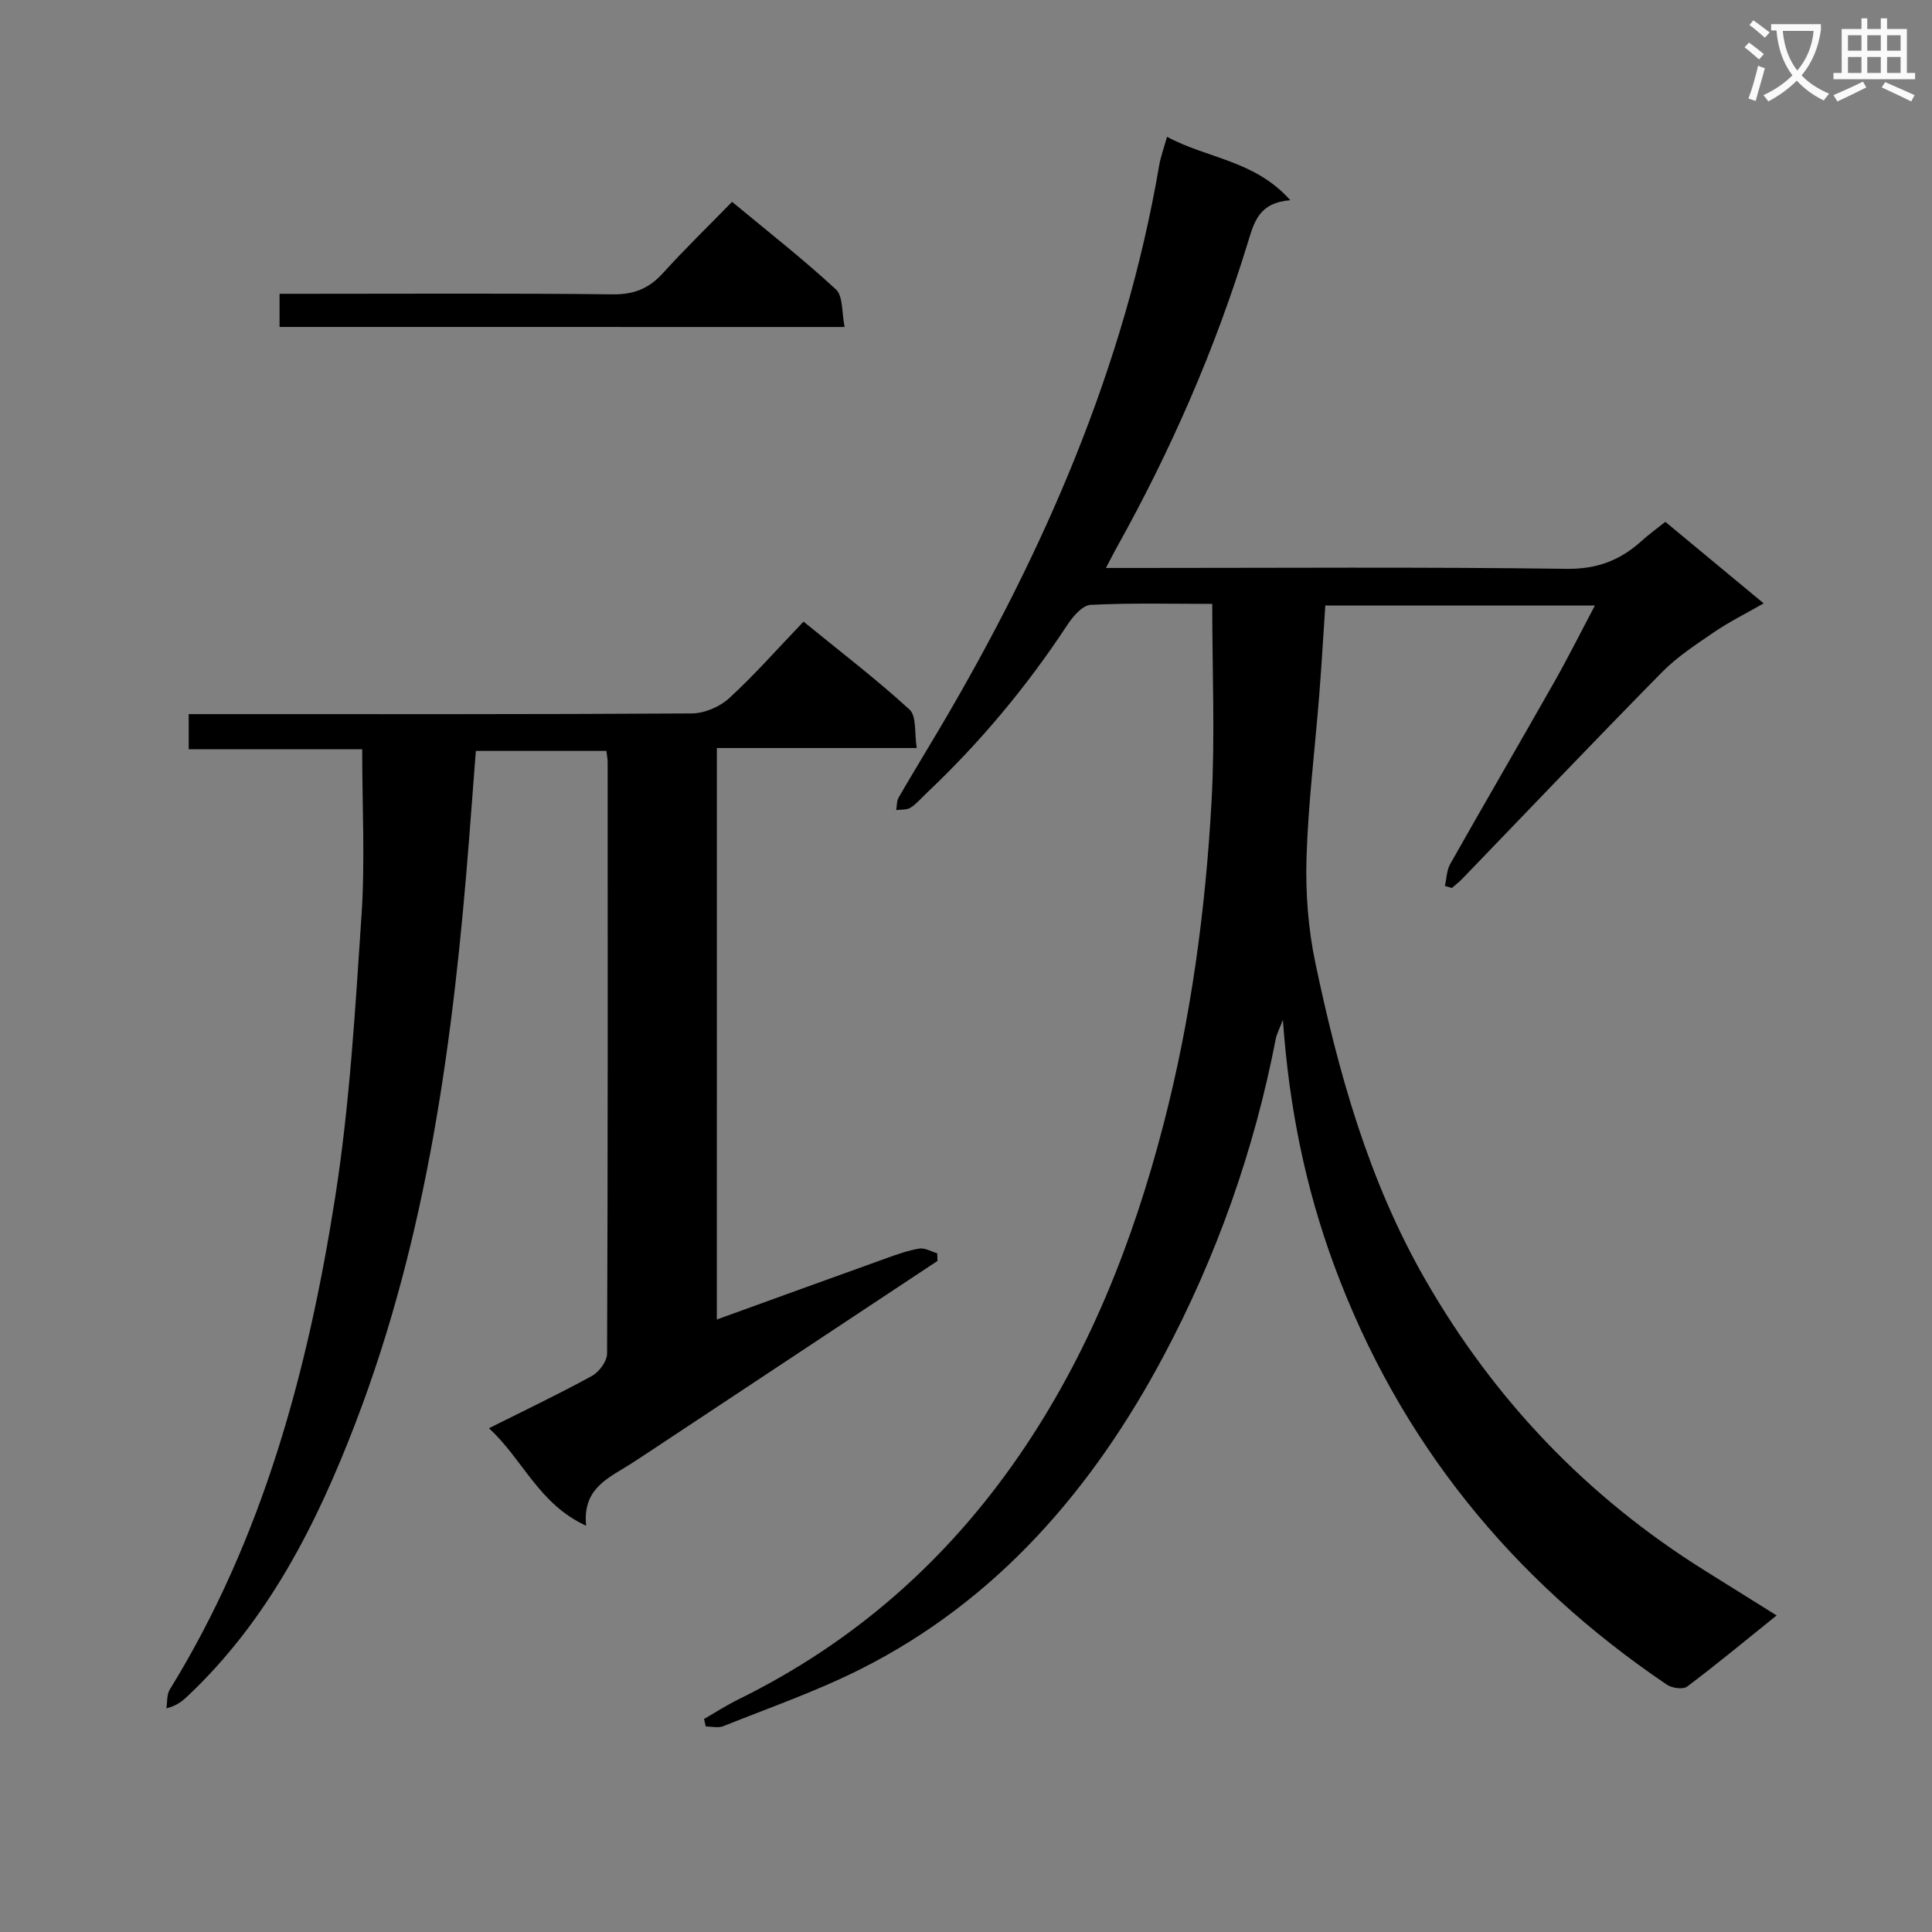
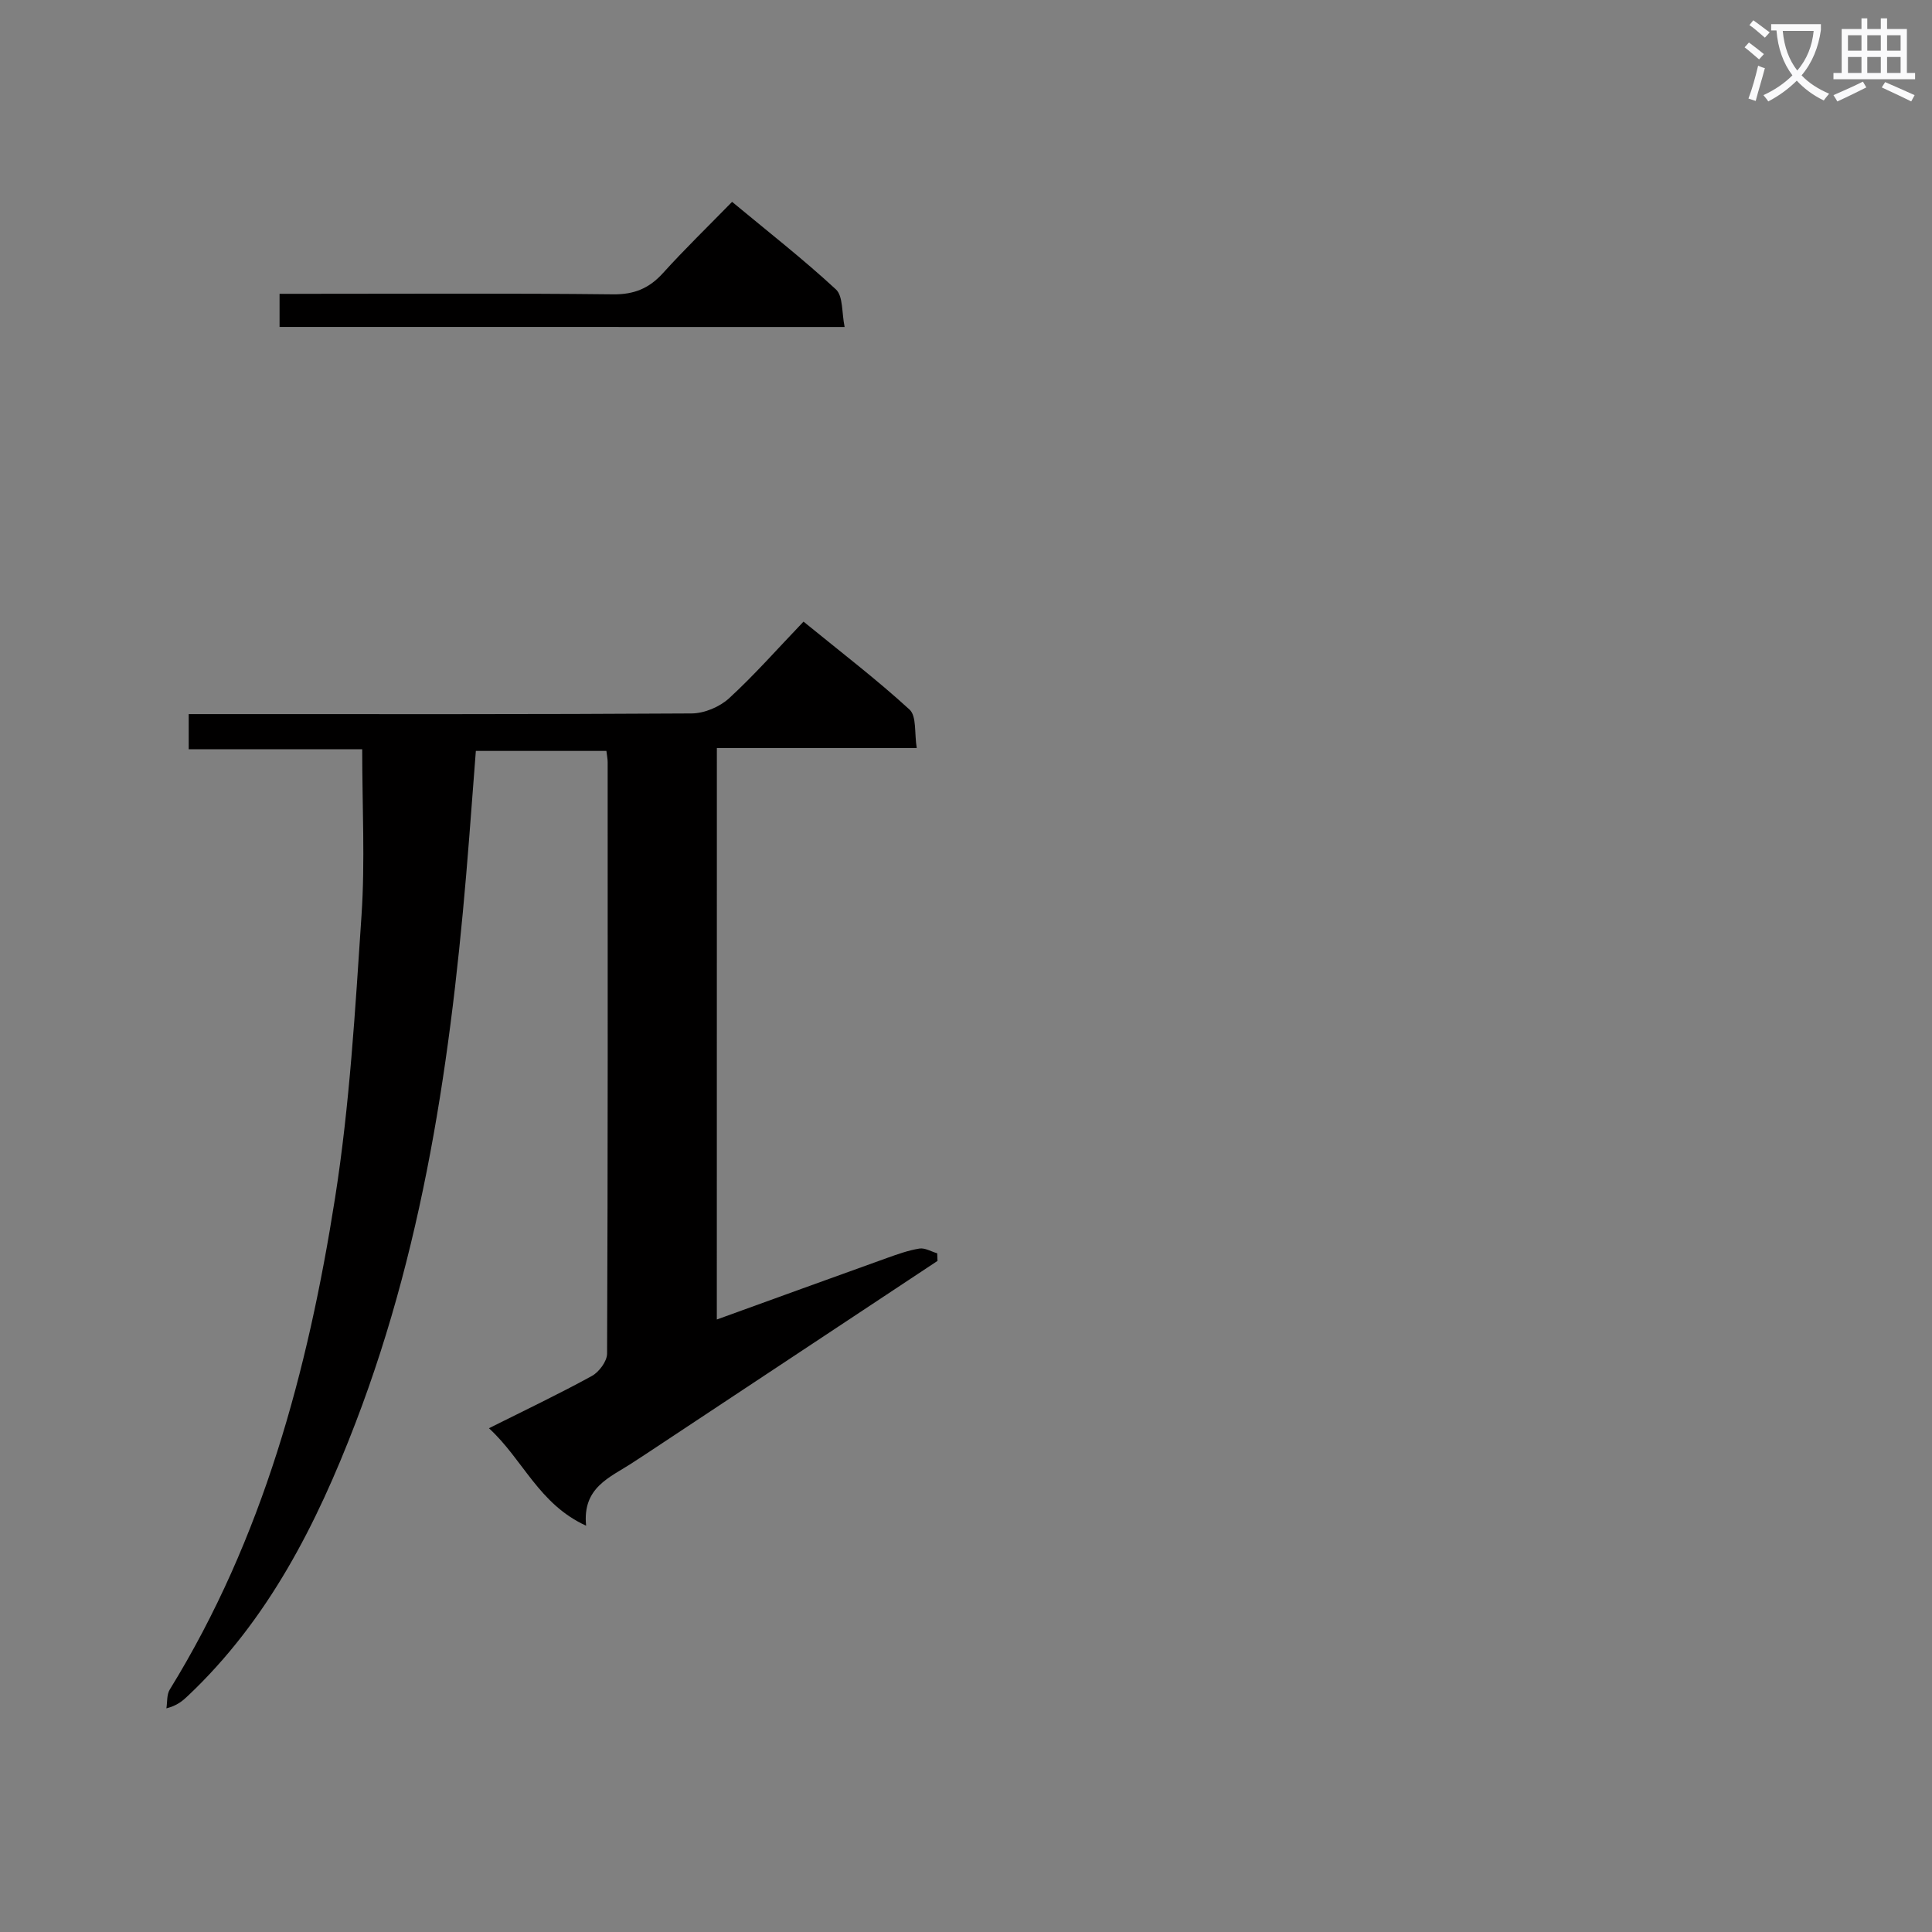
<svg xmlns="http://www.w3.org/2000/svg" enable-background="new 0 0 400 400" viewBox="0 0 400 400">
  <rect x="0" y="0" width="400" height="400" fill="#808080" stroke="none" />
  <path d="m362.1 8.8c1.1.8 2.1 1.6 3.1 2.4l-1 1.1c-1.3-1.1-2.3-2-3-2.5zm1.9 4.8c.5.2.9.4 1.4.5-.6 2.3-1.3 4.5-1.9 6.8l-1.5-.5c.8-2.1 1.4-4.3 2-6.8zm-1-9.4c1.3.9 2.4 1.8 3.4 2.5l-1 1.1c-1.4-1.2-2.4-2.1-3.2-2.6zm3.7 2.2v-1.4h10.3v1.2c-.5 3.6-1.8 6.8-4 9.4 1.5 1.6 3.4 2.8 5.7 3.8-.3.4-.7.8-1.1 1.4-2.3-1.1-4.1-2.5-5.6-4.1-1.6 1.6-3.6 3.1-5.9 4.3-.3-.5-.7-.9-1-1.3 2.4-1.1 4.4-2.5 6-4.1-1.9-2.5-3-5.6-3.3-9.3h-1.1zm8.8 0h-6.4c.3 3.3 1.3 6 3 8.2 2-2.3 3.1-5.1 3.4-8.2z" fill="#fafafb" />
  <path d="m385.3 3.8h1.3v2.2h2.8v-2.2h1.3v2.2h4.1v9.1h1.7v1.3h-16.9v-1.3h1.7v-9.1h4.1v-2.2zm.4 13.1.7 1.2c-1.8.9-3.8 1.9-6 2.9-.2-.4-.5-.8-.8-1.3 2.3-1 4.3-1.9 6.1-2.8zm-3.1-6.4h2.8v-3.2h-2.8zm0 4.6h2.8v-3.3h-2.8zm4-4.6h2.8v-3.2h-2.8zm0 4.6h2.8v-3.3h-2.8zm3.7 1.9c2.1.9 4.1 1.8 6.1 2.7l-.7 1.3c-2.2-1.1-4.2-2-6.1-2.9zm3.2-9.7h-2.8v3.2h2.8zm-2.8 7.8h2.8v-3.3h-2.8z" fill="#fafafb" />
  <g fill="#010000">
-     <path d="m267.15 41.45c-6.51.51-7.49 4.5-8.81 8.81-6.74 21.99-15.91 42.97-27.11 63.05-.63 1.14-1.22 2.3-2.26 4.28h6.37c29.66 0 59.33-.22 88.99.18 6.38.09 11.17-1.8 15.61-5.83 1.45-1.32 3.06-2.47 4.85-3.9 6.66 5.52 13.16 10.92 20.36 16.88-3.79 2.17-7.16 3.84-10.24 5.94-3.76 2.57-7.66 5.11-10.83 8.33-13.89 14.1-27.53 28.45-41.28 42.7-.68.71-1.47 1.31-2.21 1.96-.48-.14-.96-.29-1.44-.43.35-1.52.37-3.24 1.1-4.54 7.12-12.59 14.41-25.09 21.54-37.67 2.85-5.03 5.44-10.22 8.42-15.85-18.91 0-37.23 0-55.82 0-.42 6.28-.77 12.38-1.25 18.48-.89 11.26-2.3 22.5-2.64 33.78-.22 7.23.34 14.66 1.83 21.73 4.79 22.8 11.02 45.14 22.77 65.6 14.3 24.9 33.5 44.99 57.83 60.2 4.78 2.99 9.57 5.98 14.9 9.31-6.38 5.13-12.34 10.08-18.53 14.73-.85.64-3.13.32-4.18-.39-32.1-21.7-55.47-50.44-68.92-86.87-5.88-15.94-9.3-32.54-10.59-50.78-.78 2.03-1.29 2.96-1.48 3.95-4.44 23-12.25 45.01-23.15 65.51-14.58 27.43-34.39 50.67-62.82 64.97-9.14 4.6-18.9 7.99-28.42 11.81-1.05.42-2.4.06-3.62.06-.12-.52-.24-1.03-.36-1.55 2.36-1.36 4.66-2.85 7.1-4.05 23.83-11.71 43.09-28.63 58.12-50.47 14.41-20.94 23.56-44.13 29.91-68.59 5.7-21.96 8.7-44.33 9.95-66.9.74-13.39.14-26.86.14-40.86-7.97 0-16.59-.23-25.18.2-1.71.09-3.7 2.44-4.86 4.21-8.36 12.73-18.06 24.32-29.12 34.78-1.09 1.03-2.08 2.23-3.32 3.01-.78.49-1.95.35-2.95.49.16-.87.08-1.87.5-2.6 2.83-4.89 5.79-9.71 8.66-14.57 21.42-36.31 38.13-74.46 45.29-116.33.3-1.74.93-3.43 1.62-5.9 8.38 4.53 18.1 4.82 25.53 13.13z" />
    <path d="m148.41 273.19c11.91-4.31 23.58-8.56 35.27-12.75 2.18-.78 4.41-1.58 6.68-1.94 1.15-.18 2.45.63 3.68.98.02.53.04 1.05.06 1.58-20.09 13.3-40.18 26.61-60.27 39.91-.97.64-1.96 1.27-2.93 1.91-4.6 3.02-10.37 5.05-9.55 13-9.81-4.47-13.06-13.71-20.12-20.18 7.57-3.79 14.55-7.11 21.31-10.82 1.49-.82 3.14-3.04 3.15-4.62.17-40.82.13-81.64.12-122.46 0-.65-.14-1.3-.26-2.33-8.92 0-17.79 0-27.03 0-.46 6.03-.91 11.96-1.37 17.89-3.21 41.34-8.59 82.3-23.57 121.31-8.02 20.9-18.06 40.76-34.7 56.46-1.07 1.01-2.17 1.98-4.43 2.57.21-1.31.05-2.86.7-3.9 19.29-31.28 28.6-66.02 34.22-101.77 3.04-19.33 4.17-38.99 5.48-58.55.75-11.21.14-22.52.14-34.36-11.57 0-23.64 0-35.92 0 0-2.52 0-4.47 0-7.27h5.68c32.82 0 65.65.07 98.47-.14 2.62-.02 5.79-1.36 7.73-3.14 5.26-4.83 10.01-10.23 15.41-15.87 7.77 6.34 15.14 11.97 21.95 18.21 1.49 1.36.99 4.89 1.49 7.96-14.12 0-27.54 0-41.38 0-.01 39.63-.01 78.85-.01 118.32z" />
    <path d="m57.88 67.69c0-2.2 0-4.25 0-6.86h5.63c21.14 0 42.28-.13 63.41.11 4.4.05 7.5-1.25 10.37-4.43 4.46-4.93 9.24-9.56 14.28-14.72 7.4 6.14 14.71 11.85 21.49 18.12 1.52 1.4 1.19 4.8 1.81 7.79-39.41-.01-78.06-.01-116.99-.01z" />
  </g>
</svg>